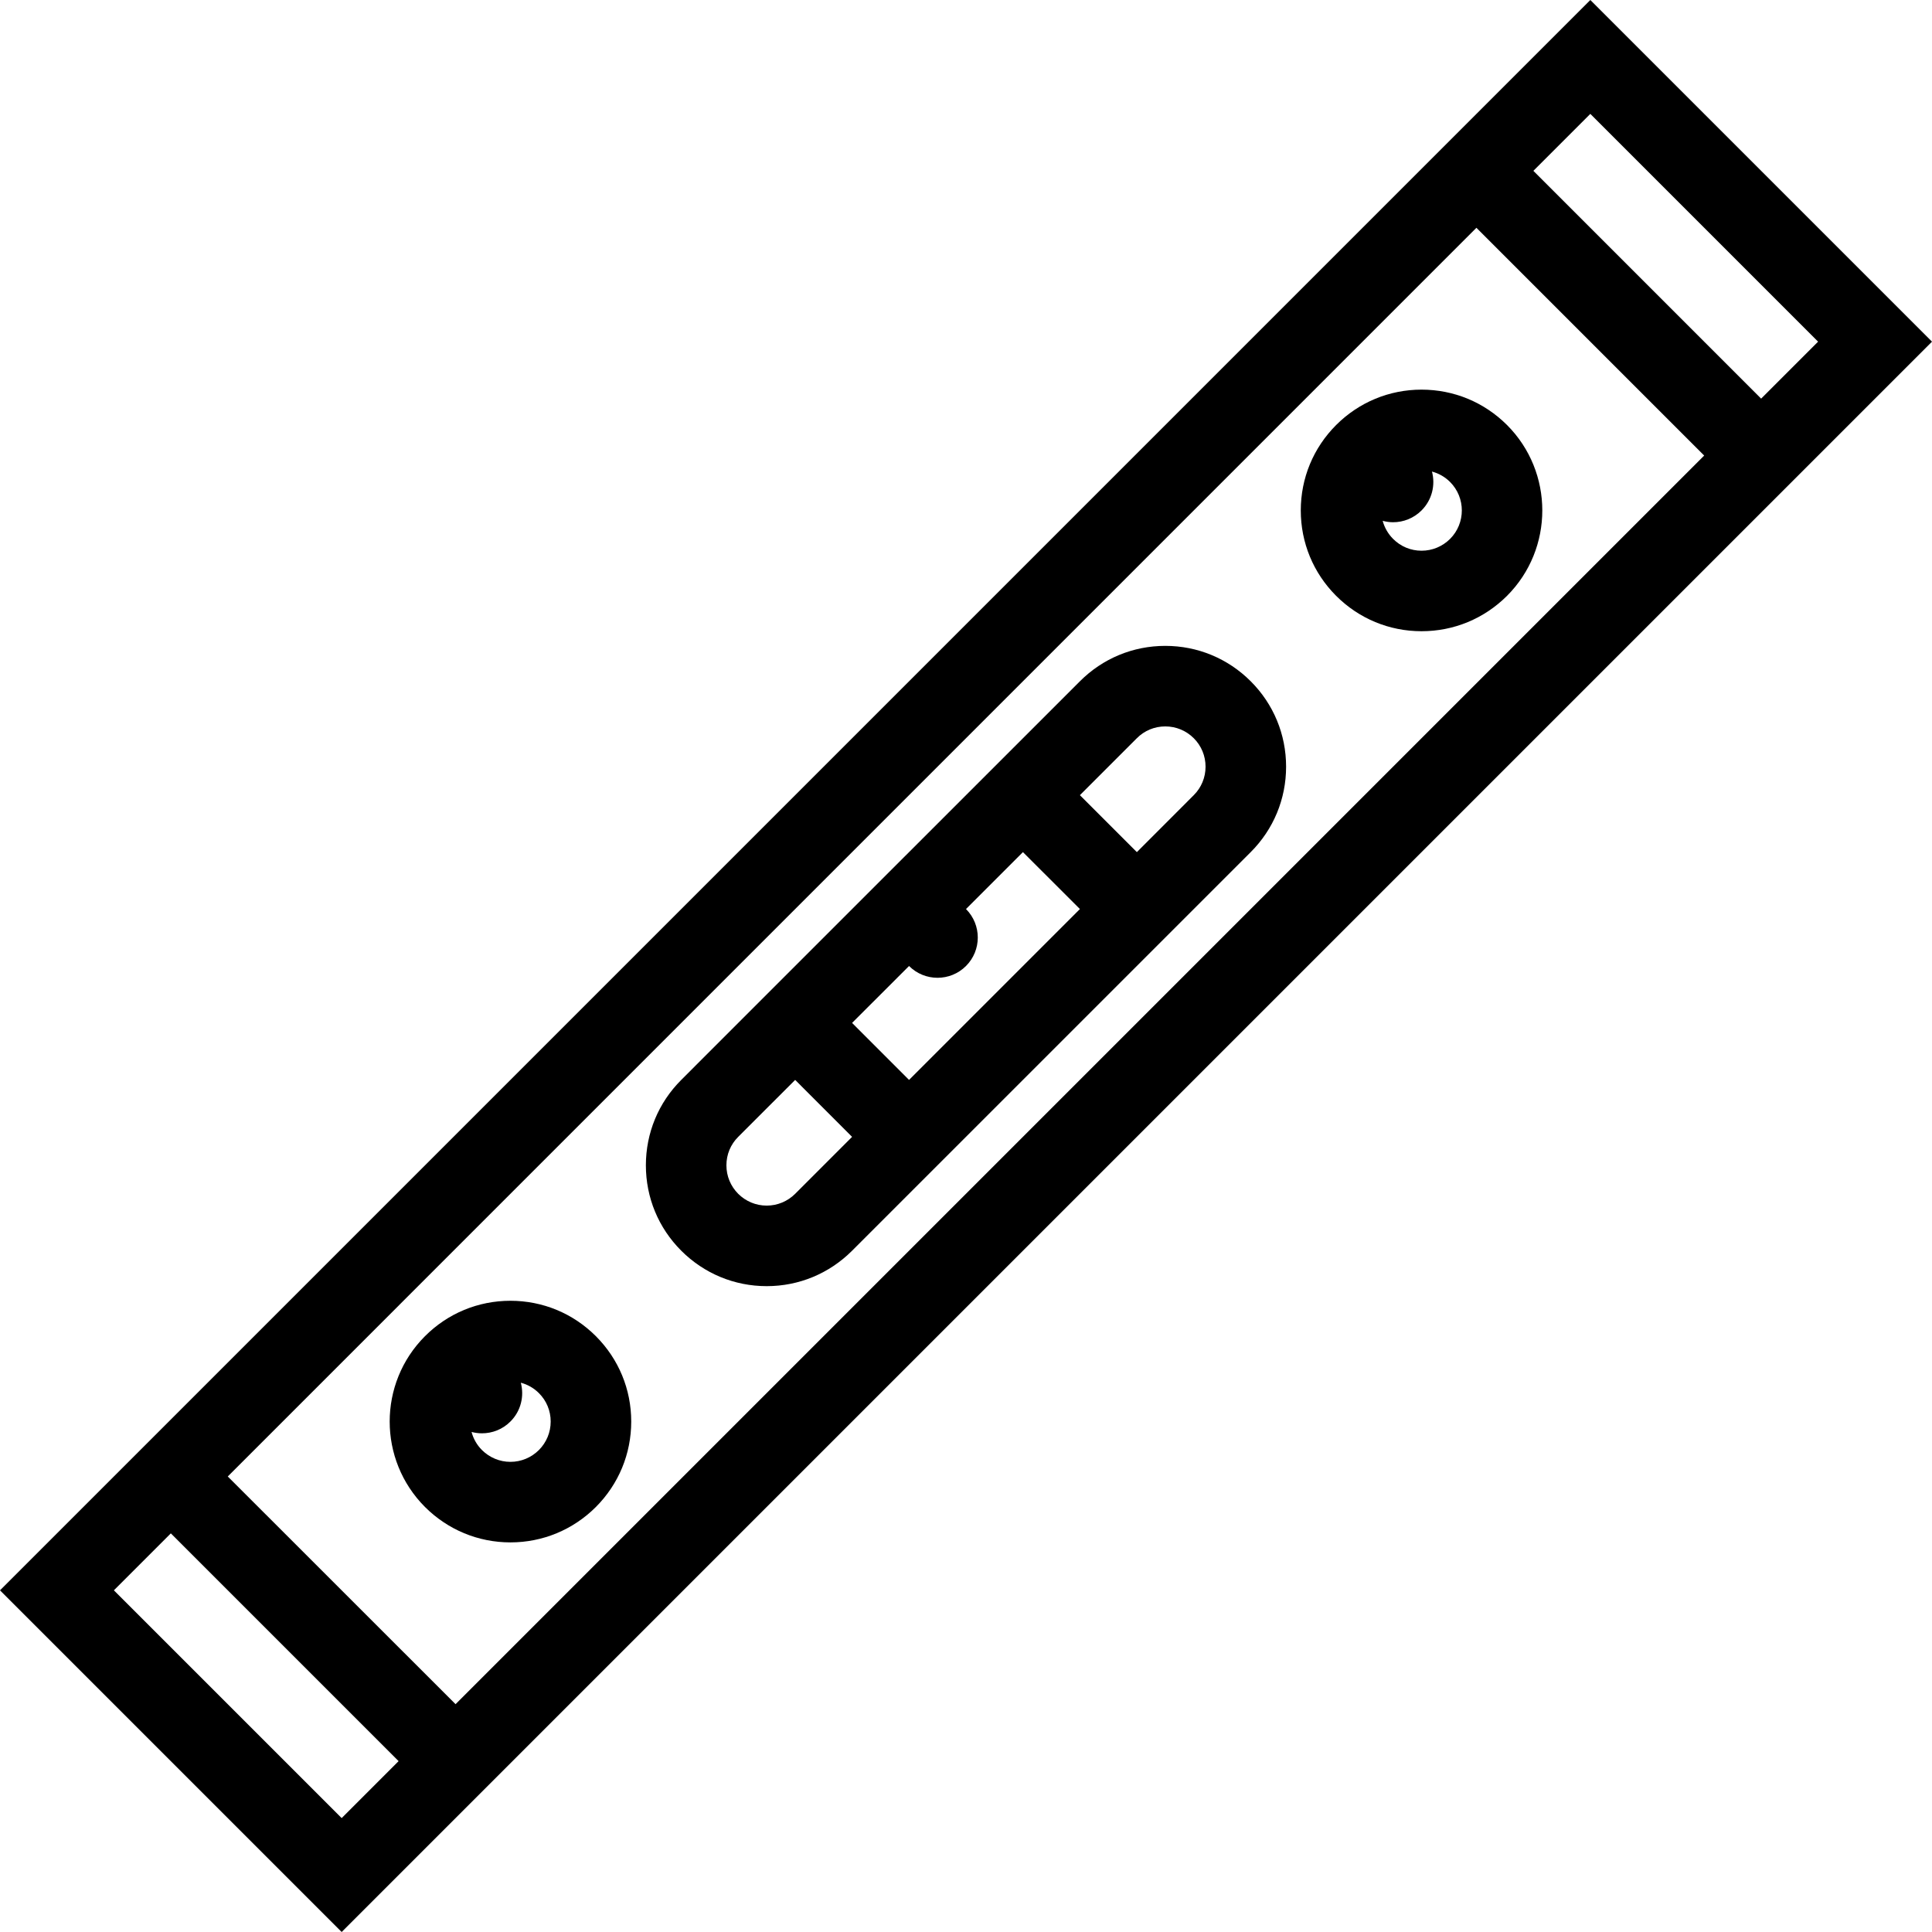
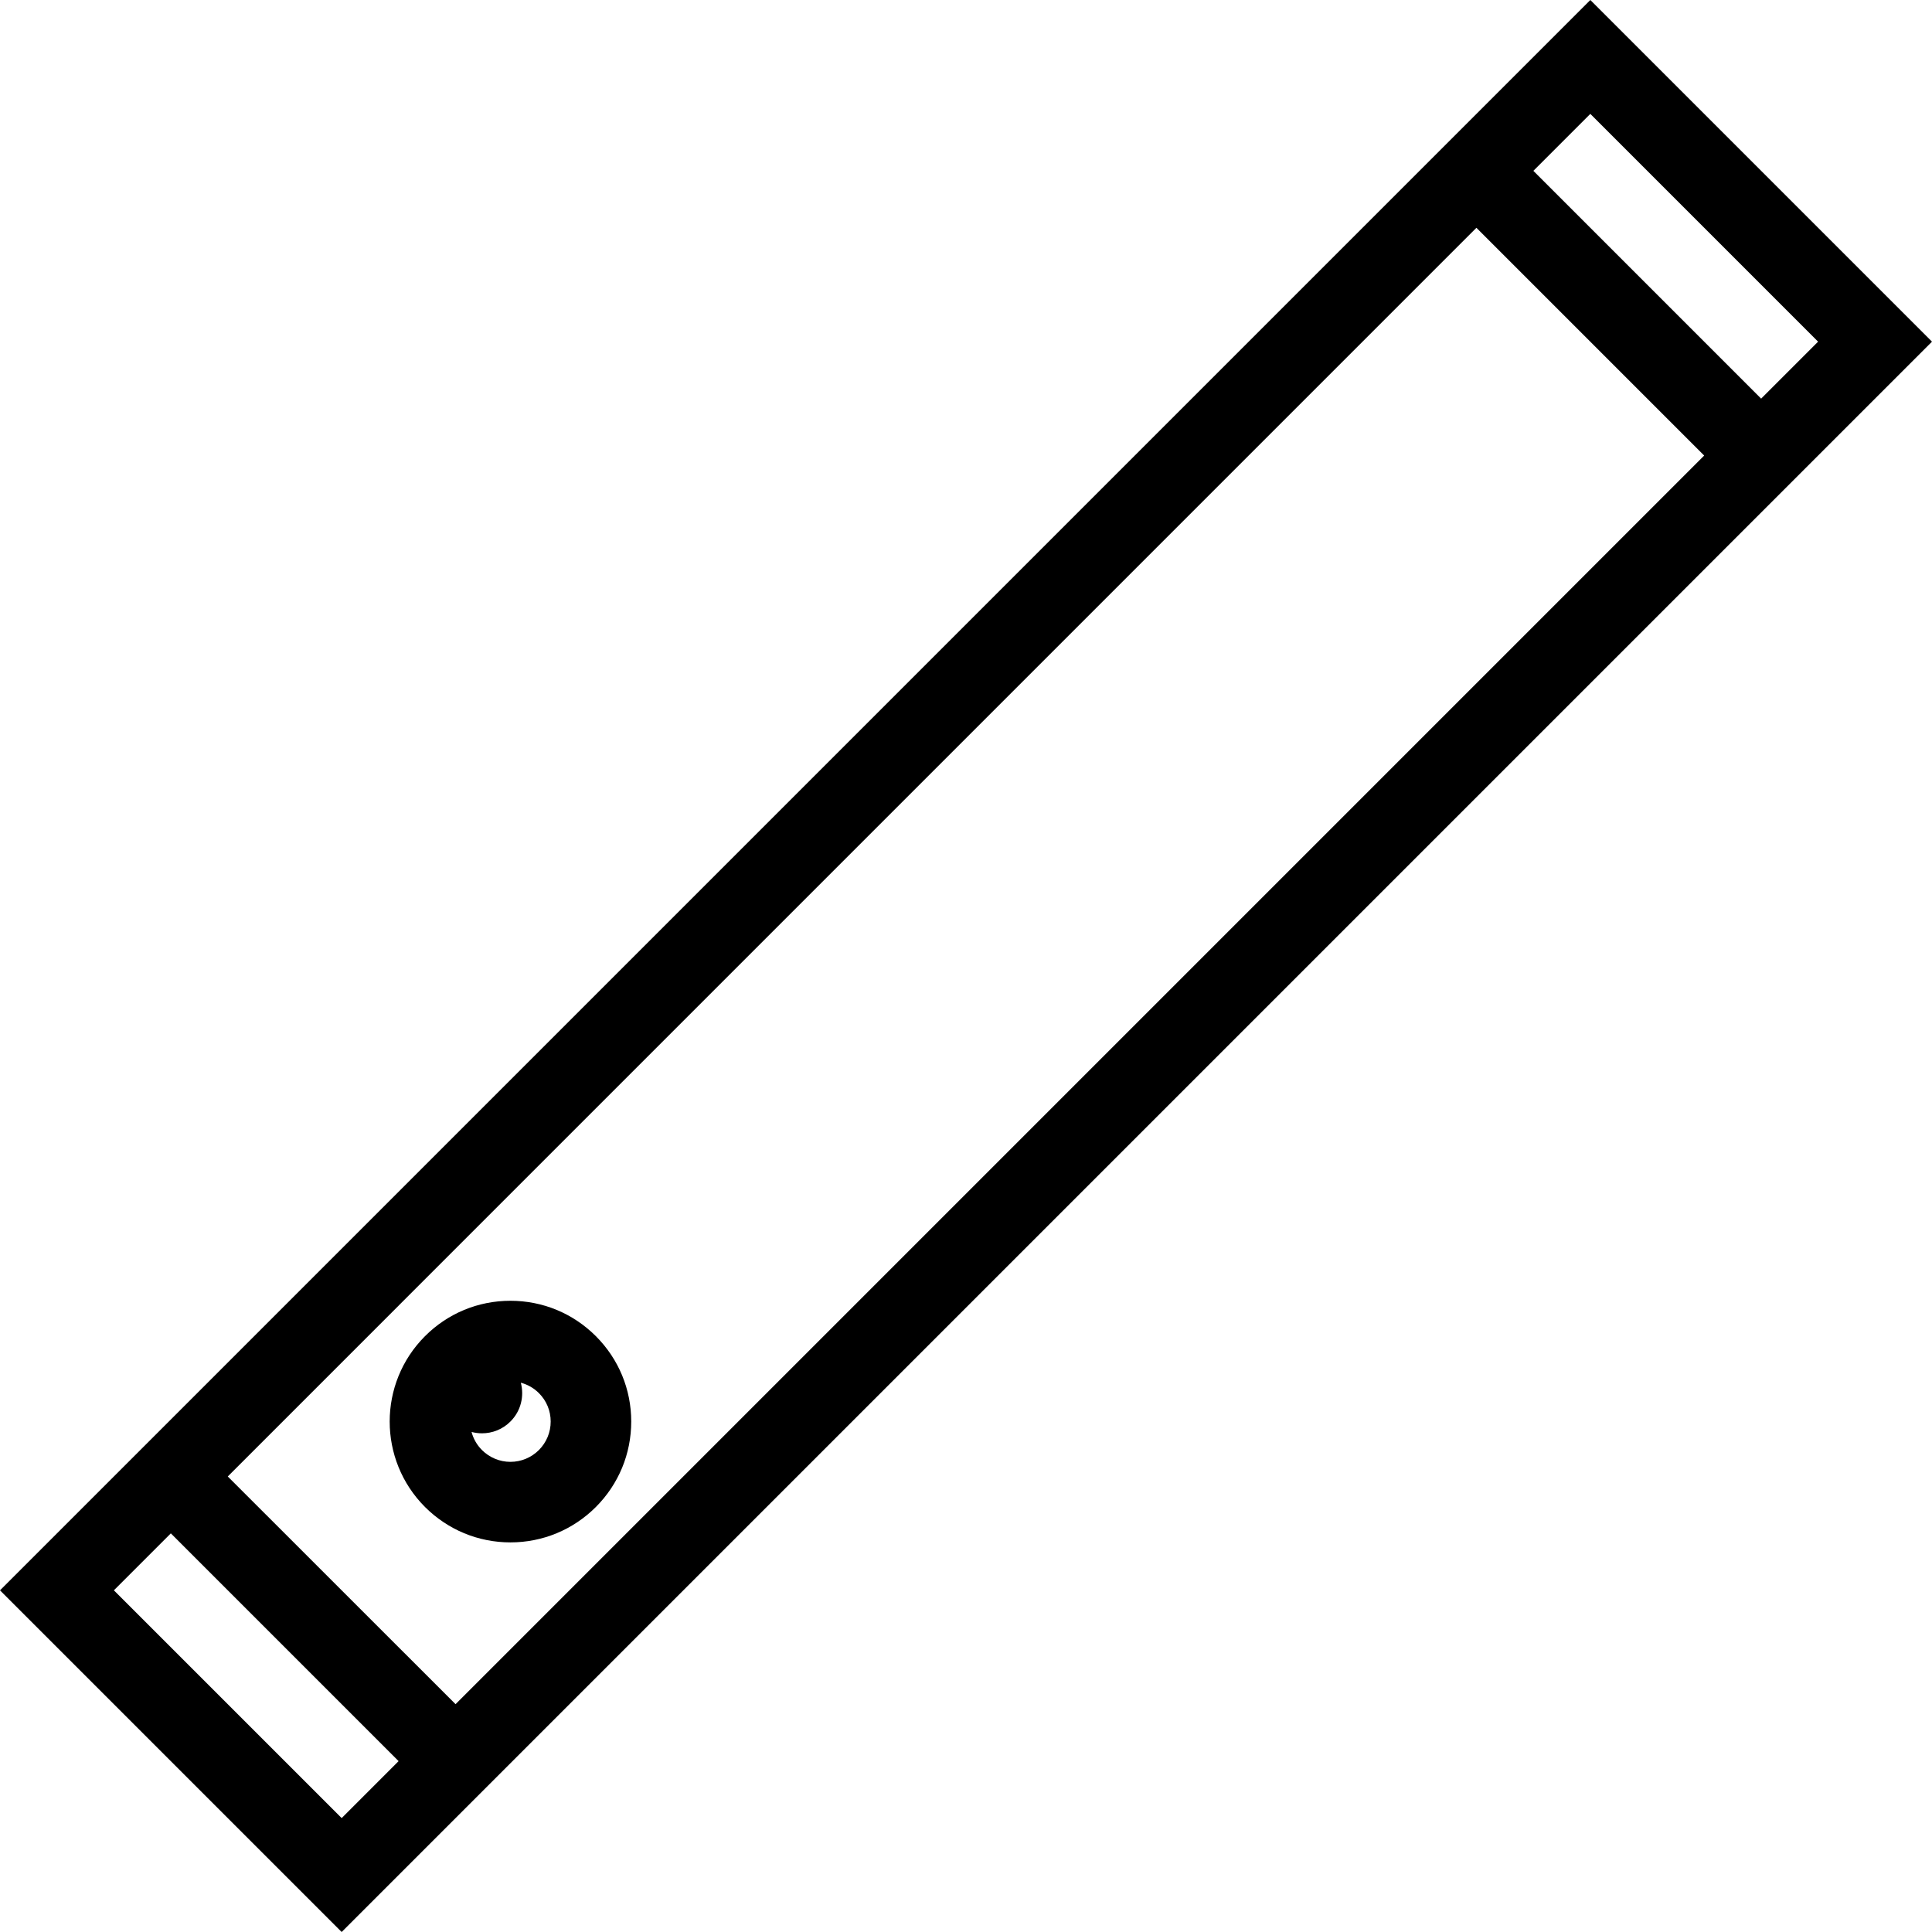
<svg xmlns="http://www.w3.org/2000/svg" version="1.1" id="Layer_1" x="0px" y="0px" viewBox="0 0 511.996 511.996" style="enable-background:new 0 0 511.996 511.996;" xml:space="preserve">
  <g>
    <g>
      <g>
-         <path d="M308.81,171.162c-8.547,0-16.594,3.336-22.625,9.383l-83.007,82.992v0.008c0,0,0,0-0.008,0l-22.633,22.641 c-6.047,6.029-9.375,14.076-9.375,22.623c0,8.562,3.328,16.594,9.375,22.641s14.086,9.391,22.641,9.391 c8.547,0,16.586-3.344,22.632-9.391l105.641-105.632c6.047-6.047,9.375-14.086,9.375-22.641c0-8.547-3.328-16.594-9.375-22.633 C325.404,174.498,317.373,171.162,308.81,171.162z M210.725,316.371c-2.016,2-4.695,3.125-7.547,3.125s-5.531-1.125-7.547-3.125 c-2.016-2.031-3.125-4.703-3.125-7.562c0-2.844,1.109-5.531,3.125-7.531l15.094-15.092l15.085,15.092L210.725,316.371z M240.904,286.186l-15.094-15.102l15.094-15.086c2.086,2.086,4.812,3.125,7.547,3.125s5.461-1.039,7.547-3.125 c4.164-4.164,4.164-10.922,0-15.094l15.086-15.086l15.102,15.086L240.904,286.186z M316.357,210.725l-15.078,15.094 l-15.094-15.094l15.094-15.094c2-2.016,4.688-3.125,7.531-3.125s5.531,1.109,7.547,3.125s3.125,4.695,3.125,7.547 S318.373,208.709,316.357,210.725z" />
        <path d="M421.449,0L0,421.449l90.546,90.547l421.45-421.45L421.449,0z M90.547,481.808L30.18,421.449l15.093-15.094 l60.359,60.359L90.547,481.808z M120.726,451.621l-60.367-60.344L391.263,60.366l60.358,60.359L120.726,451.621z M406.357,45.273 L421.45,30.18l60.359,60.366l-15.094,15.094L406.357,45.273z" />
        <path d="M135.265,344.715c-8.547,0-16.586,3.328-22.633,9.375c-12.484,12.484-12.484,32.781,0,45.281 c6.047,6.031,14.086,9.375,22.633,9.375c8.555,0,16.594-3.344,22.641-9.375c6.046-6.062,9.375-14.094,9.375-22.656 c0-8.531-3.328-16.578-9.375-22.625C151.858,348.043,143.819,344.715,135.265,344.715z M142.811,384.277 c-2.016,2-4.695,3.125-7.547,3.125c-2.844,0-5.523-1.125-7.539-3.125c-1.375-1.375-2.289-3.031-2.758-4.797 c0.906,0.234,1.828,0.359,2.758,0.359c2.727,0,5.461-1.031,7.539-3.125c2.797-2.781,3.703-6.734,2.758-10.281 c1.797,0.469,3.445,1.406,4.789,2.75c2.016,2,3.125,4.688,3.125,7.531C145.936,379.574,144.827,382.246,142.811,384.277z" />
-         <path d="M354.091,112.632c-6.046,6.047-9.374,14.086-9.374,22.641c0,8.547,3.328,16.586,9.374,22.633 c6.047,6.046,14.094,9.374,22.625,9.374c8.562,0,16.594-3.328,22.656-9.374c12.469-12.477,12.469-32.79,0-45.274 c-6.062-6.047-14.094-9.375-22.656-9.375C368.185,103.257,360.138,106.585,354.091,112.632z M384.279,127.725 c4.156,4.157,4.156,10.93-0.001,15.094c-2.031,2.008-4.703,3.125-7.562,3.125c-2.844,0-5.531-1.117-7.531-3.133 c-1.344-1.344-2.281-2.992-2.766-4.789c0.906,0.242,1.828,0.375,2.766,0.375c2.719,0,5.453-1.047,7.531-3.125 c2.797-2.797,3.719-6.75,2.766-10.305C381.279,125.444,382.92,126.373,384.279,127.725z" />
      </g>
    </g>
  </g>
</svg>